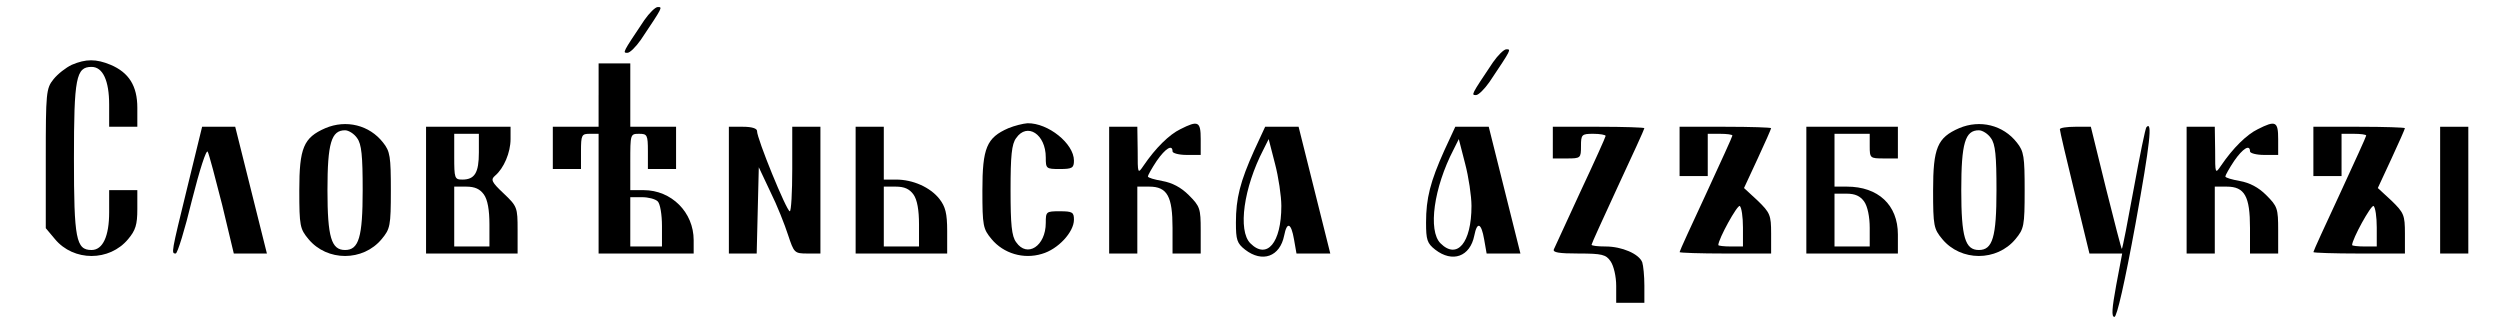
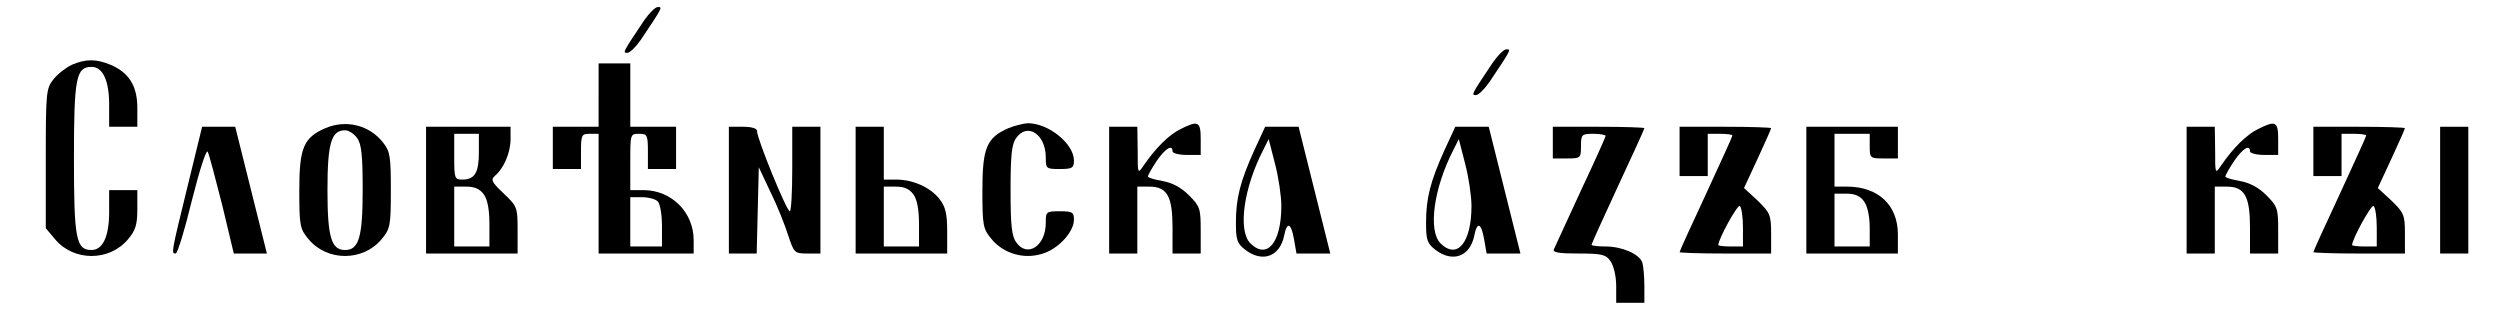
<svg xmlns="http://www.w3.org/2000/svg" version="1.0" width="710pt" height="90pt" viewBox="0 0 710 90" preserveAspectRatio="xMidYMid meet">
  <g transform="translate(0,90) scale(0.1,-0.1)" fill="#000000" stroke="none">
    <path d="M1830 843 c-63 -94 -62 -93 -48 -93 7 0 24 17 38 37 63 94 62 93 48 93 -7 0 -24 -17 -38 -37z" />
    <path d="M4240 723 c-63 -94 -62 -93 -48 -93 7 0 24 17 38 37 63 94 62 93 48 93 -7 0 -24 -17 -38 -37z" />
    <path d="M204 716 c-17 -8 -40 -26 -52 -41 -21 -26 -22 -38 -22 -226 l0 -197 26 -31 c53 -64 155 -64 208 0 21 25 26 41 26 85 l0 54 -40 0 -40 0 0 -63 c0 -68 -18 -107 -50 -107 -44 0 -50 31 -50 260 0 229 6 260 50 260 32 0 50 -39 50 -107 l0 -63 40 0 40 0 0 54 c0 62 -24 100 -76 122 -41 17 -70 17 -110 0z" />
    <path d="M1700 630 l0 -90 -65 0 -65 0 0 -60 0 -60 40 0 40 0 0 50 c0 47 2 50 25 50 l25 0 0 -170 0 -170 135 0 135 0 0 38 c0 79 -63 142 -142 142 l-38 0 0 80 c0 79 0 80 25 80 23 0 25 -3 25 -50 l0 -50 40 0 40 0 0 60 0 60 -65 0 -65 0 0 90 0 90 -45 0 -45 0 0 -90z m168 -302 c7 -7 12 -38 12 -70 l0 -58 -45 0 -45 0 0 70 0 70 33 0 c18 0 38 -5 45 -12z" />
-     <path d="M924 536 c-62 -27 -74 -56 -74 -177 0 -101 2 -109 26 -138 53 -64 155 -64 208 0 24 29 26 37 26 138 0 96 -2 111 -22 136 -39 50 -105 66 -164 41z m90 -28 c13 -17 16 -51 16 -148 0 -134 -11 -170 -50 -170 -39 0 -50 36 -50 170 0 134 11 170 50 170 10 0 26 -10 34 -22z" />
+     <path d="M924 536 c-62 -27 -74 -56 -74 -177 0 -101 2 -109 26 -138 53 -64 155 -64 208 0 24 29 26 37 26 138 0 96 -2 111 -22 136 -39 50 -105 66 -164 41z m90 -28 c13 -17 16 -51 16 -148 0 -134 -11 -170 -50 -170 -39 0 -50 36 -50 170 0 134 11 170 50 170 10 0 26 -10 34 -22" />
    <path d="M2864 536 c-62 -27 -74 -56 -74 -177 0 -101 2 -109 26 -138 34 -41 91 -58 143 -42 46 13 91 62 91 97 0 21 -4 24 -40 24 -39 0 -40 -1 -40 -33 0 -66 -53 -100 -84 -55 -13 17 -16 51 -16 148 0 97 3 131 16 148 31 45 84 11 84 -55 0 -32 1 -33 40 -33 35 0 40 3 40 24 0 48 -73 107 -132 106 -13 -1 -37 -7 -54 -14z" />
    <path d="M3352 533 c-31 -15 -70 -53 -104 -103 -17 -25 -17 -24 -17 43 l-1 67 -40 0 -40 0 0 -180 0 -180 40 0 40 0 0 95 0 95 34 0 c51 0 66 -28 66 -117 l0 -73 40 0 40 0 0 66 c0 62 -2 68 -34 100 -22 22 -47 35 -75 40 -22 4 -41 9 -41 13 0 3 11 23 25 44 25 36 45 48 45 27 0 -5 18 -10 40 -10 l40 0 0 45 c0 50 -7 54 -58 28z" />
-     <path d="M5564 536 c-62 -27 -74 -56 -74 -177 0 -101 2 -109 26 -138 53 -64 155 -64 208 0 24 29 26 37 26 138 0 96 -2 111 -22 136 -39 50 -105 66 -164 41z m90 -28 c13 -17 16 -51 16 -148 0 -134 -11 -170 -50 -170 -39 0 -50 36 -50 170 0 134 11 170 50 170 10 0 26 -10 34 -22z" />
    <path d="M6412 533 c-31 -15 -70 -53 -104 -103 -17 -25 -17 -24 -17 43 l-1 67 -40 0 -40 0 0 -180 0 -180 40 0 40 0 0 95 0 95 34 0 c51 0 66 -28 66 -117 l0 -73 40 0 40 0 0 66 c0 62 -2 68 -34 100 -22 22 -47 35 -75 40 -22 4 -41 9 -41 13 0 3 11 23 25 44 25 36 45 48 45 27 0 -5 18 -10 40 -10 l40 0 0 45 c0 50 -7 54 -58 28z" />
    <path d="M532 368 c-46 -188 -46 -188 -33 -188 5 0 26 68 46 151 22 87 41 146 45 138 4 -8 22 -76 41 -151 l33 -138 47 0 47 0 -45 180 -45 180 -47 0 -47 0 -42 -172z" />
    <path d="M1210 360 l0 -180 130 0 130 0 0 67 c0 64 -1 67 -40 104 -34 32 -37 39 -24 50 25 21 44 66 44 104 l0 35 -120 0 -120 0 0 -180z m150 107 c0 -58 -12 -77 -47 -77 -22 0 -23 4 -23 65 l0 65 35 0 35 0 0 -53z m14 -119 c11 -15 16 -45 16 -85 l0 -63 -50 0 -50 0 0 85 0 85 34 0 c25 0 39 -7 50 -22z" />
    <path d="M2070 360 l0 -180 40 0 39 0 3 123 3 122 33 -70 c19 -38 41 -94 50 -122 17 -51 18 -53 55 -53 l37 0 0 180 0 180 -40 0 -40 0 0 -120 c0 -66 -3 -120 -7 -120 -9 0 -94 208 -93 228 0 7 -14 12 -40 12 l-40 0 0 -180z" />
    <path d="M2430 360 l0 -180 130 0 130 0 0 64 c0 50 -5 69 -22 91 -26 33 -75 55 -123 55 l-35 0 0 75 0 75 -40 0 -40 0 0 -180z m164 -12 c11 -15 16 -45 16 -85 l0 -63 -50 0 -50 0 0 85 0 85 34 0 c25 0 39 -7 50 -22z" />
    <path d="M3562 473 c-40 -89 -52 -136 -52 -205 0 -49 3 -59 26 -77 49 -38 99 -20 111 40 8 41 20 36 28 -11 l7 -40 48 0 48 0 -45 180 -45 180 -48 0 -47 0 -31 -67z m77 -158 c0 -105 -41 -153 -88 -106 -36 36 -19 158 37 266 l15 30 18 -70 c10 -38 18 -92 18 -120z" />
    <path d="M4102 473 c-40 -89 -52 -136 -52 -205 0 -49 3 -59 26 -77 49 -38 99 -20 111 40 8 41 20 36 28 -11 l7 -40 48 0 48 0 -45 180 -45 180 -48 0 -47 0 -31 -67z m77 -158 c0 -105 -41 -153 -88 -106 -36 36 -19 158 37 266 l15 30 18 -70 c10 -38 18 -92 18 -120z" />
    <path d="M4410 495 l0 -45 40 0 c39 0 40 1 40 35 0 33 2 35 35 35 19 0 35 -3 35 -6 0 -3 -32 -74 -71 -157 -39 -84 -73 -158 -76 -165 -4 -9 14 -12 70 -12 67 0 78 -3 91 -22 9 -13 16 -43 16 -70 l0 -48 40 0 40 0 0 49 c0 27 -3 57 -6 66 -9 24 -58 45 -104 45 -22 0 -40 2 -40 5 0 3 34 77 75 166 41 88 75 162 75 165 0 2 -58 4 -130 4 l-130 0 0 -45z" />
    <path d="M4770 470 l0 -70 40 0 40 0 0 60 0 60 35 0 c19 0 35 -2 35 -5 0 -3 -34 -77 -75 -166 -41 -88 -75 -162 -75 -165 0 -2 59 -4 130 -4 l130 0 0 57 c0 52 -3 59 -38 93 l-39 36 39 84 c21 45 38 84 38 86 0 2 -58 4 -130 4 l-130 0 0 -70z m180 -216 l0 -54 -35 0 c-19 0 -35 2 -35 4 0 17 54 115 61 111 5 -4 9 -31 9 -61z" />
    <path d="M5130 360 l0 -180 130 0 130 0 0 54 c0 84 -56 136 -145 136 l-35 0 0 75 0 75 50 0 50 0 0 -35 c0 -34 1 -35 40 -35 l40 0 0 45 0 45 -130 0 -130 0 0 -180z m164 -32 c10 -14 16 -44 16 -75 l0 -53 -50 0 -50 0 0 75 0 75 34 0 c25 0 39 -7 50 -22z" />
-     <path d="M5850 533 c0 -5 19 -86 42 -180 l42 -173 47 0 46 0 -17 -90 c-12 -66 -14 -90 -5 -90 7 0 29 96 60 265 42 232 48 292 31 274 -3 -2 -19 -81 -36 -174 -17 -93 -32 -171 -34 -172 -1 -1 -21 76 -45 172 l-43 175 -44 0 c-24 0 -44 -3 -44 -7z" />
    <path d="M6570 470 l0 -70 40 0 40 0 0 60 0 60 35 0 c19 0 35 -2 35 -5 0 -3 -34 -77 -75 -166 -41 -88 -75 -162 -75 -165 0 -2 59 -4 130 -4 l130 0 0 57 c0 52 -3 59 -38 93 l-39 36 39 84 c21 45 38 84 38 86 0 2 -58 4 -130 4 l-130 0 0 -70z m180 -216 l0 -54 -35 0 c-19 0 -35 2 -35 4 0 17 54 115 61 111 5 -4 9 -31 9 -61z" />
    <path d="M6930 360 l0 -180 40 0 40 0 0 180 0 180 -40 0 -40 0 0 -180z" />
  </g>
</svg>